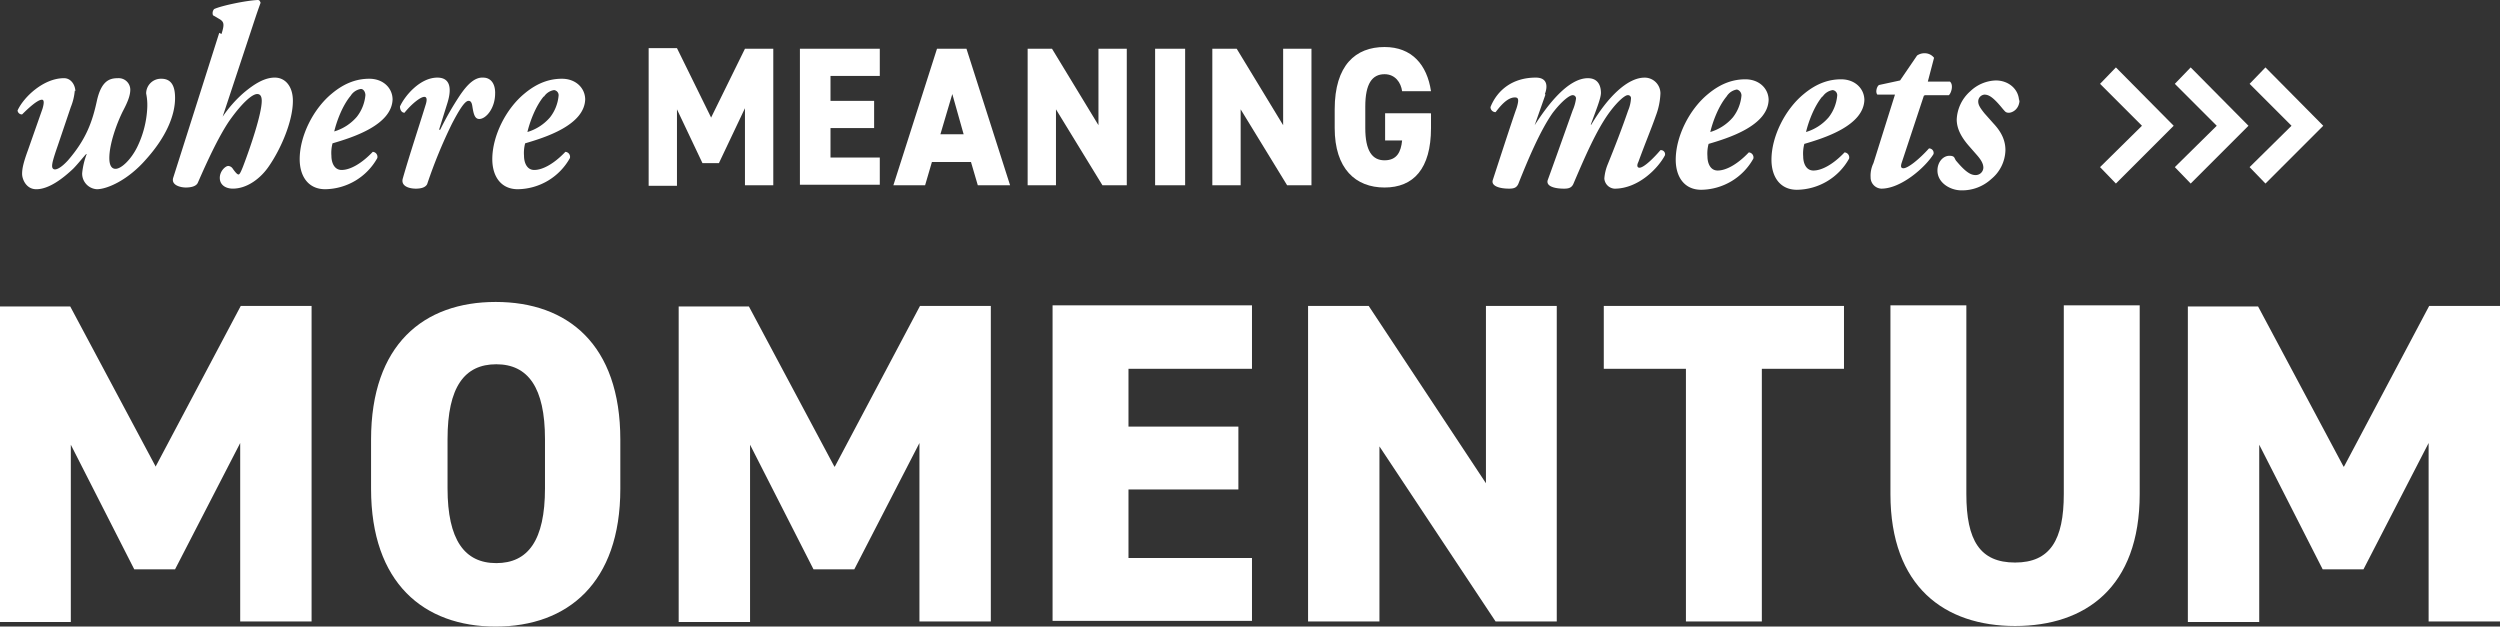
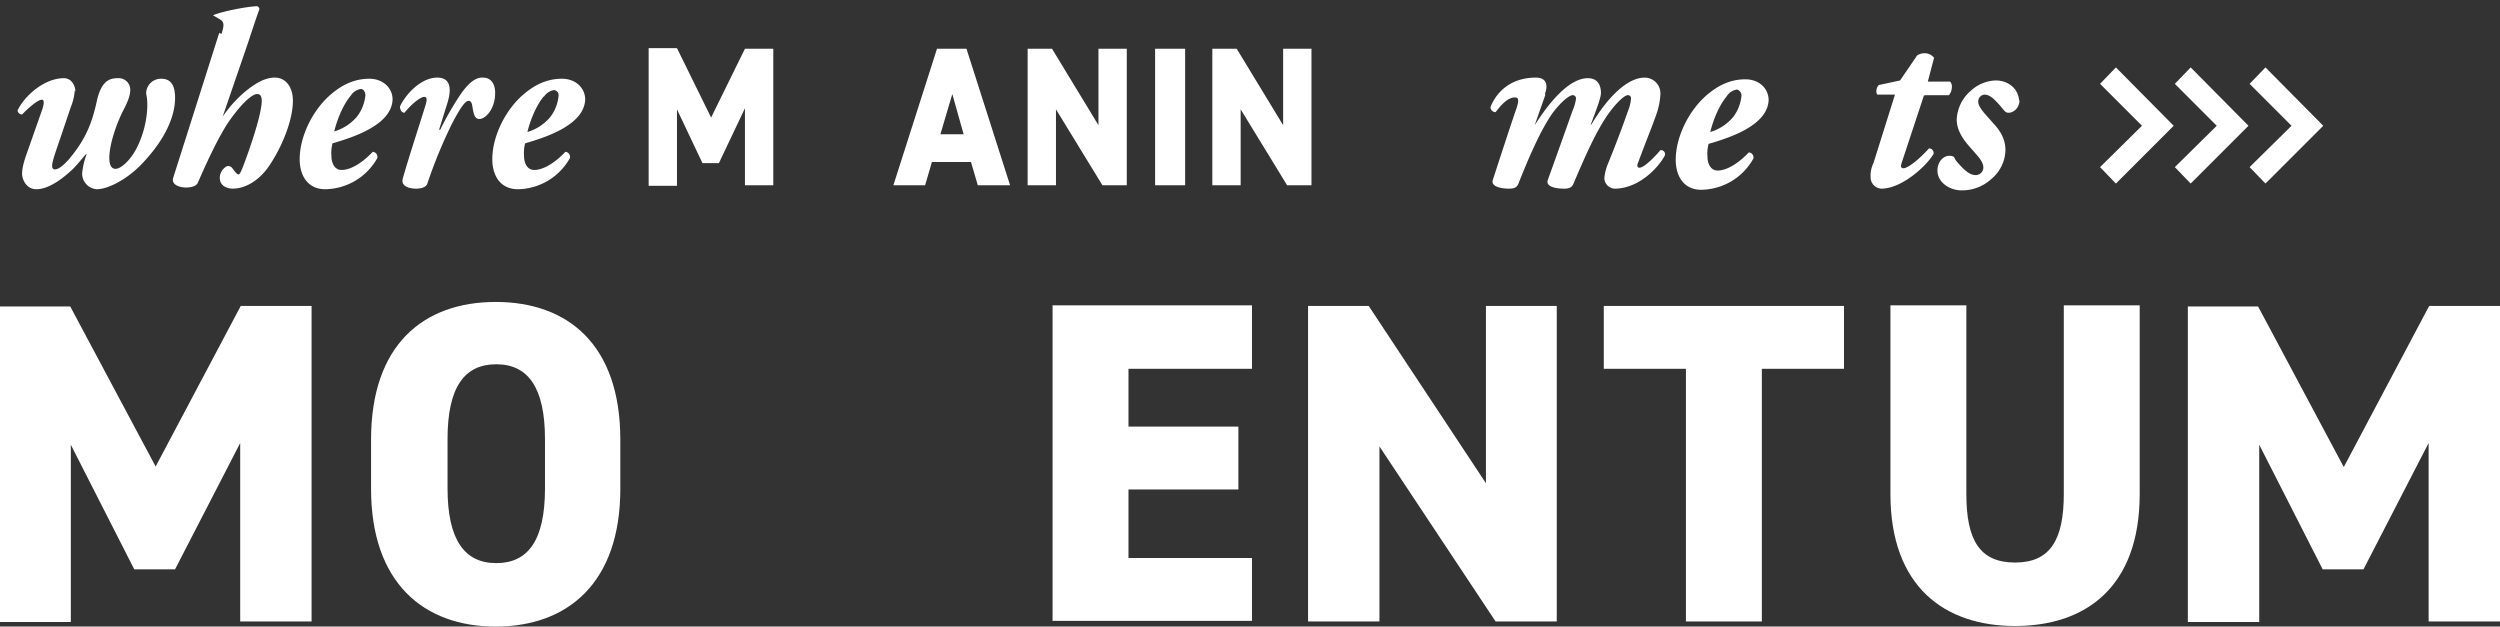
<svg xmlns="http://www.w3.org/2000/svg" id="MVNU23_WMMM-Wordmark" width="735.055" height="184.222" viewBox="0 0 735.055 184.222">
  <rect x="0" y="0" width="735.055" height="184.222" fill="#333333" stroke="none" />
  <g id="Layer_1">
    <g id="Group_10604" data-name="Group 10604" transform="translate(0 88.78)">
      <path id="Path_9327" data-name="Path 9327" d="M45.806,101.138,70.79,54H91.611v92.777H70.624V94.309L51.469,131.453H39.476L20.821,94.809v52.135H0V54.167H20.654L45.806,101.3Z" transform="translate(0 -52.834)" fill="#fff" />
      <path id="Path_9328" data-name="Path 9328" d="M102.144,148.742c-21.154,0-36.644-12.826-36.644-40.475V93.775C65.5,65.792,80.991,53.3,102.144,53.3s36.644,12.492,36.644,40.475v14.491c0,27.65-15.491,40.475-36.644,40.475ZM87.986,108.1c0,15.157,5,21.987,14.325,21.987s14.325-6.663,14.325-21.987V93.609c0-15.157-5-21.987-14.325-21.987S87.986,78.285,87.986,93.609Z" transform="translate(43.601 -53.3)" fill="#fff" />
-       <path id="Path_9329" data-name="Path 9329" d="M165.772,101.138,190.757,54h20.821v92.777H190.59V94.309l-19.155,37.144H159.443L140.787,94.809v52.135H119.8V54.167h20.654L165.606,101.3Z" transform="translate(79.746 -52.834)" fill="#fff" />
      <path id="Path_9330" data-name="Path 9330" d="M244.431,54.067V72.555H208.12v16.99h32.314v18.489H208.12v20.154h36.311v18.489H185.8V53.9h58.631Z" transform="translate(123.679 -52.901)" fill="#fff" />
      <path id="Path_9331" data-name="Path 9331" d="M304.022,54v92.777H286.033L251.887,95.308v51.469H230.9V54h17.823L283.2,106.135V54h20.821Z" transform="translate(153.7 -52.834)" fill="#fff" />
      <path id="Path_9332" data-name="Path 9332" d="M353.724,54V72.489H329.572v74.288h-22.32V72.489H283.1V54h70.624Z" transform="translate(188.448 -52.834)" fill="#fff" />
      <path id="Path_9333" data-name="Path 9333" d="M406.989,54.067v55.3c0,27.483-15.99,38.81-36.644,38.81S333.7,136.683,333.7,109.366V53.9h22.32v55.466c0,13.658,4,20.154,14.325,20.154s14.325-6.663,14.325-20.154V53.9h22.32Z" transform="translate(222.13 -52.901)" fill="#fff" />
      <path id="Path_9334" data-name="Path 9334" d="M432.172,101.138,457.157,54h20.821v92.777H456.99V94.309l-19.155,37.144H425.843L407.187,94.809v52.135H386.2V54.167h20.654L432.005,101.3Z" transform="translate(257.077 -52.834)" fill="#fff" />
    </g>
    <g id="Group_10605" data-name="Group 10605" transform="translate(5.164)">
      <path id="Path_9335" data-name="Path 9335" d="M19.923,17.464a16.6,16.6,0,0,1-1.166,4.83L14.926,33.621c-1.333,3.831-1.666,5.164-1.666,6,0,.666.333,1,.833,1,.833,0,2.165-.833,3.831-2.665,5.33-6.163,7.162-11.326,8.495-17.489,1.333-6,3.831-6.663,6.163-6.663a3.415,3.415,0,0,1,3.664,3.331c0,1.666-.666,3.5-2.165,6.329-1.832,3.664-4,9.661-4,13.825,0,1.832.5,3.165,1.832,3.165,1.666,0,4.5-2.665,6.329-6.329a29.412,29.412,0,0,0,3-11.826,16.9,16.9,0,0,0-.333-4,4.336,4.336,0,0,1,4.5-4.331c3.5,0,4,3.165,4,5.663,0,5.164-2.665,11.493-8.495,17.989-5.33,6.163-11.493,8.828-14.491,8.828a4.6,4.6,0,0,1-4.331-4.664,21.606,21.606,0,0,1,1.333-5.663h-.167c-.666.666-2.5,3-3.831,4.331-2.832,2.665-7,6-10.827,6-3,0-4.164-3-4.164-4.5S4.766,38.785,6.1,35.12l4.331-12.326c.5-1.666.5-2.665-.167-2.665-1.333,0-4.164,2.665-5.83,4.331A1.291,1.291,0,0,1,3.1,23.294c1.832-4,7.662-9.494,13.658-9.494,2.165,0,3.331,2.165,3.331,3.831Z" transform="translate(-3.1 9.186)" fill="#fff" />
-       <path id="Path_9336" data-name="Path 9336" d="M44.815,9.994c.833-2.665.833-3.5-.5-4.331l-2-1.166a1.815,1.815,0,0,1,.333-1.832c2.165-1,9.328-2.5,12.826-2.665.5,0,.666.333.833.833-1.166,3.165-2,5.83-3.331,9.827L45.149,34.313h0a36.307,36.307,0,0,1,6.163-7c3.165-2.665,6.163-4.5,9.161-4.5,3.165,0,5.33,2.665,5.33,6.829,0,6.163-3.664,14.325-7,19.155-2.332,3.5-6.329,6.663-10.66,6.663-2,0-3.831-1-3.831-3.165,0-2,1.666-3.5,2.5-3.5a1.7,1.7,0,0,1,1.333.833C48.98,50.8,49.479,51.3,49.812,51.3s.666-.666,1.333-2.332c2.165-5.663,5.5-15.491,5.5-19.322,0-1.166-.333-2-1.333-2-1.5,0-4.5,2.665-8.162,7.829-4,5.83-8.495,16.49-9.328,18.322-.5,1-2,1.333-3.5,1.333s-4.5-.666-3.664-3L44.149,9.661Z" transform="translate(15.148)" fill="#fff" />
+       <path id="Path_9336" data-name="Path 9336" d="M44.815,9.994c.833-2.665.833-3.5-.5-4.331l-2-1.166c2.165-1,9.328-2.5,12.826-2.665.5,0,.666.333.833.833-1.166,3.165-2,5.83-3.331,9.827L45.149,34.313h0a36.307,36.307,0,0,1,6.163-7c3.165-2.665,6.163-4.5,9.161-4.5,3.165,0,5.33,2.665,5.33,6.829,0,6.163-3.664,14.325-7,19.155-2.332,3.5-6.329,6.663-10.66,6.663-2,0-3.831-1-3.831-3.165,0-2,1.666-3.5,2.5-3.5a1.7,1.7,0,0,1,1.333.833C48.98,50.8,49.479,51.3,49.812,51.3s.666-.666,1.333-2.332c2.165-5.663,5.5-15.491,5.5-19.322,0-1.166-.333-2-1.333-2-1.5,0-4.5,2.665-8.162,7.829-4,5.83-8.495,16.49-9.328,18.322-.5,1-2,1.333-3.5,1.333s-4.5-.666-3.664-3L44.149,9.661Z" transform="translate(15.148)" fill="#fff" />
      <path id="Path_9337" data-name="Path 9337" d="M80.217,19.73c0,7.829-11.993,11.493-17.656,13.159a10.87,10.87,0,0,0-.333,3.664c0,2,.833,4.164,3,4.164,2.5,0,5.83-1.832,9.161-5.33a1.483,1.483,0,0,1,1.333,1.832A17.8,17.8,0,0,1,60.4,46.38c-5,0-7.5-3.831-7.5-8.828,0-6.829,4-14.824,9.494-19.322,4-3.331,7.662-4.331,10.993-4.331,4,0,6.829,2.665,6.829,6.163ZM67.891,18.9c-2.5,3-4.164,7.662-4.83,10.494a14.032,14.032,0,0,0,6.663-4.331,12.1,12.1,0,0,0,2.5-6.329c0-.833-.5-1.832-1.333-1.832a4.32,4.32,0,0,0-3,2Z" transform="translate(30.05 9.253)" fill="#fff" />
      <path id="Path_9338" data-name="Path 9338" d="M98.583,18.367c0,4.331-2.665,7.5-4.664,7.5-1.333,0-1.666-1.5-2-3.5-.167-1.333-.5-1.832-1.166-1.832-1.166,0-3,3.165-4.83,6.663A143.878,143.878,0,0,0,78.6,45.018c-.5,1-1.832,1.333-3.331,1.333-1.832,0-4.5-.666-3.831-3,2-7,4.664-14.991,6.663-21.487.5-1.5.5-2.5-.333-2.5-1.166,0-3.831,2.165-5.83,4.664-.833,0-1.333-.833-1.333-1.832,1.333-3,5.83-8.495,10.993-8.495,4,0,4.164,3.5,3,7.329l-2.5,8h.333a89.8,89.8,0,0,1,5.83-10.161c2.165-3.165,4.331-5.33,6.829-5.164,2,0,3.5,1.5,3.5,4.5Z" transform="translate(41.832 9.116)" fill="#fff" />
      <path id="Path_9339" data-name="Path 9339" d="M114.217,19.73c0,7.829-11.993,11.493-17.656,13.159a10.87,10.87,0,0,0-.333,3.664c0,2,.833,4.164,3,4.164,2.5,0,5.83-1.832,9.161-5.33a1.483,1.483,0,0,1,1.333,1.832A17.8,17.8,0,0,1,94.4,46.38c-5,0-7.5-3.831-7.5-8.828,0-6.829,4-14.824,9.494-19.322,4-3.331,7.662-4.331,10.993-4.331,4,0,6.829,2.665,6.829,6.163Zm-12.159-.666c-2.5,3-4.164,7.662-4.83,10.494a14.032,14.032,0,0,0,6.663-4.331,12.1,12.1,0,0,0,2.5-6.329,1.513,1.513,0,0,0-1.333-1.666,4.32,4.32,0,0,0-3,2Z" transform="translate(52.682 9.253)" fill="#fff" />
    </g>
    <g id="Group_10606" data-name="Group 10606" transform="translate(190.718 13.825)">
      <path id="Path_9340" data-name="Path 9340" d="M132.822,28.988l9.994-20.321h8.328V48.809h-8.328V26.156l-7.662,16.157h-4.83l-7.5-15.824V48.975H114.5V8.5h8.328l9.994,20.321Z" transform="translate(-114.5 -8.167)" fill="#fff" />
-       <path id="Path_9341" data-name="Path 9341" d="M164.686,8.6v8H150.195v7.329H163.02v8H150.195v8.661h14.491v8H141.2V8.6Z" transform="translate(-96.727 -8.1)" fill="#fff" />
      <path id="Path_9342" data-name="Path 9342" d="M157.767,48.742,170.592,8.6h8.661l12.826,40.142h-9.494l-2-6.829H169.093l-2,6.829h-9.328Zm13.825-14.991h6.829l-3.331-11.826Z" transform="translate(-85.81 -8.1)" fill="#fff" />
      <path id="Path_9343" data-name="Path 9343" d="M210.549,8.6V48.742h-7.162l-13.658-22.32v22.32H181.4V8.6h7.162l13.658,22.486V8.6Z" transform="translate(-69.968 -8.1)" fill="#fff" />
      <path id="Path_9344" data-name="Path 9344" d="M212.728,48.742H203.9V8.6h8.828Z" transform="translate(-54.99 -8.1)" fill="#fff" />
      <path id="Path_9345" data-name="Path 9345" d="M243.149,8.6V48.742h-7.162l-13.658-22.32v22.32H214V8.6h7.162l13.658,22.486V8.6Z" transform="translate(-48.267 -8.1)" fill="#fff" />
-       <path id="Path_9346" data-name="Path 9346" d="M263.916,27.788v4.331c0,11.993-5.164,17.489-13.658,17.489S235.6,44.112,235.6,32.119v-5.5C235.6,13.63,241.763,8.3,250.258,8.3c8,0,12.492,5.164,13.658,12.992h-8.495c-.333-2.5-2-5-5.164-5-3.664,0-5.663,2.832-5.663,9.494v6.329c0,6.663,2,9.494,5.663,9.494s4.83-2.5,5.164-5.83h-5v-8Z" transform="translate(-33.889 -8.3)" fill="#fff" />
    </g>
    <g id="Group_10607" data-name="Group 10607" transform="translate(438.234 15.657)">
      <path id="Path_9347" data-name="Path 9347" d="M279.257,18.7l-3.165,8.995h0c3.831-6,9.827-13.825,15.657-13.825,3.165,0,3.831,2.5,3.831,4.331,0,1.5-1.332,4.83-3,9.328h.167c4.83-8.162,10.66-13.825,15.657-13.825a4.632,4.632,0,0,1,4.664,4.664,20.511,20.511,0,0,1-1.332,6.5c-1.333,3.831-3.165,8.162-5.164,13.658-.5,1-.333,1.666.333,1.666,1.333,0,4.331-3,6.163-5.164a1.214,1.214,0,0,1,1.332,1.5c-2,3.831-7.829,9.827-14.824,9.827a3.22,3.22,0,0,1-3-3,13.726,13.726,0,0,1,1-4.164c2.165-5.33,4.164-10.494,6-15.824a10.657,10.657,0,0,0,.833-3.5.883.883,0,0,0-1-1c-.666,0-2.665,1.5-5.164,4.83-4,5.33-7.662,13.992-10.66,20.987-.5,1.333-1.333,1.666-2.832,1.666-3.165,0-5.33-.833-4.83-2.5.333-.833,4.5-12.492,7.329-20.488a12.846,12.846,0,0,0,1-3.5.96.96,0,0,0-1-1c-.833,0-3,1.5-5.83,5.164-3.664,5.164-7.329,13.825-10.161,20.987-.5,1-1.166,1.333-2.665,1.333-3,0-5.33-.833-4.83-2.5.333-1,5.83-17.989,7-21.154.833-2.665.5-3.165-.5-3.165-2.332,0-4.5,2.832-5.663,4.331a1.493,1.493,0,0,1-1.5-1.5c2-5,6.5-8.661,13.325-8.661,3.5,0,3.5,2.665,2.665,4.83Z" transform="translate(-263.1 -6.538)" fill="#fff" />
      <path id="Path_9348" data-name="Path 9348" d="M323.117,19.83c0,7.829-11.993,11.493-17.656,13.159a10.87,10.87,0,0,0-.333,3.664c0,2,.833,4.164,3,4.164,2.5,0,5.83-1.832,9.161-5.33a1.483,1.483,0,0,1,1.332,1.832A17.8,17.8,0,0,1,303.3,46.48c-5,0-7.5-3.831-7.5-8.828,0-6.829,4-14.824,9.494-19.322C309.292,15,312.956,14,316.288,14c4,0,6.829,2.665,6.829,6.163ZM310.791,19c-2.5,3-4.164,7.662-4.83,10.494a14.032,14.032,0,0,0,6.663-4.331,12.1,12.1,0,0,0,2.5-6.329A1.805,1.805,0,0,0,313.789,17a4.319,4.319,0,0,0-3,2Z" transform="translate(-241.333 -6.338)" fill="#fff" />
-       <path id="Path_9349" data-name="Path 9349" d="M340.017,19.83c0,7.829-11.993,11.493-17.656,13.159a10.871,10.871,0,0,0-.333,3.664c0,2,.833,4.164,3,4.164,2.5,0,5.83-1.832,9.161-5.33a1.483,1.483,0,0,1,1.332,1.832A17.8,17.8,0,0,1,320.2,46.48c-5,0-7.5-3.831-7.5-8.828,0-6.829,4-14.824,9.494-19.322C326.192,15,329.856,14,333.188,14c4,0,6.829,2.665,6.829,6.163ZM327.691,19c-2.5,3-4.164,7.662-4.83,10.494a14.032,14.032,0,0,0,6.663-4.331,12.1,12.1,0,0,0,2.5-6.329,1.513,1.513,0,0,0-1.333-1.666,4.319,4.319,0,0,0-3,2Z" transform="translate(-230.083 -6.338)" fill="#fff" />
      <path id="Path_9350" data-name="Path 9350" d="M345.857,21.892l-6.5,19.655c-.333,1-.333,1.666.5,1.666,1.332,0,4.664-2.665,7.5-5.83a1.328,1.328,0,0,1,1.333,1.666c-2.332,3.831-9.494,10.161-15.324,10.161a3.307,3.307,0,0,1-3.165-3.331,8.392,8.392,0,0,1,.833-4.164l6.33-20.154H332.2c-.666-.666-.167-2.5.5-2.832l6.163-1.333,5-7.329A3.824,3.824,0,0,1,346.19,9.4a3.477,3.477,0,0,1,2.665,1.333l-1.832,7h6.5c1.166,1,.333,3.5-.333,4h-7Z" transform="translate(-218.434 -9.4)" fill="#fff" />
      <path id="Path_9351" data-name="Path 9351" d="M366.152,19.7c0,3-2.165,4-3.165,4s-1.166-.5-1.666-1c-2.832-3.5-4.164-4.331-5.5-4.331a2,2,0,0,0-1.832,2c0,1,.5,1.832,1.832,3.5l2.665,3c2.5,2.665,3.5,5.164,3.5,7.829a11.317,11.317,0,0,1-4.164,8.495A12.624,12.624,0,0,1,349,46.514c-3.165,0-7-2.165-7-5.83,0-2.5,1.666-4.331,3.5-4.331s1.332.833,2.165,1.666c2.665,3.165,4.164,4,5.5,4a2.244,2.244,0,0,0,2.332-2.165c0-1.166-.666-2.332-2-3.831l-2.332-2.665c-2.165-2.5-3.5-5-3.5-7.662a11.719,11.719,0,0,1,4-8.328,11.345,11.345,0,0,1,7.5-3.165c3.831,0,6.829,2.665,6.829,6.163Z" transform="translate(-210.58 -6.205)" fill="#fff" />
    </g>
    <g id="Group_10608" data-name="Group 10608" transform="translate(617.459 19.821)">
      <path id="Path_9352" data-name="Path 9352" d="M401.764,46.046l-4.664-4.83,12.326-12.159L397.1,16.73l4.664-4.83,16.99,17.156Z" transform="translate(-353.127 -11.9)" fill="#fff" />
      <path id="Path_9353" data-name="Path 9353" d="M388.564,46.046l-4.664-4.83,12.326-12.159L383.9,16.73l4.664-4.83,16.99,17.156Z" transform="translate(-361.913 -11.9)" fill="#fff" />
      <path id="Path_9354" data-name="Path 9354" d="M375.364,46.046l-4.664-4.83,12.326-12.159L370.7,16.73l4.664-4.83,16.99,17.156Z" transform="translate(-370.7 -11.9)" fill="#fff" />
    </g>
  </g>
</svg>